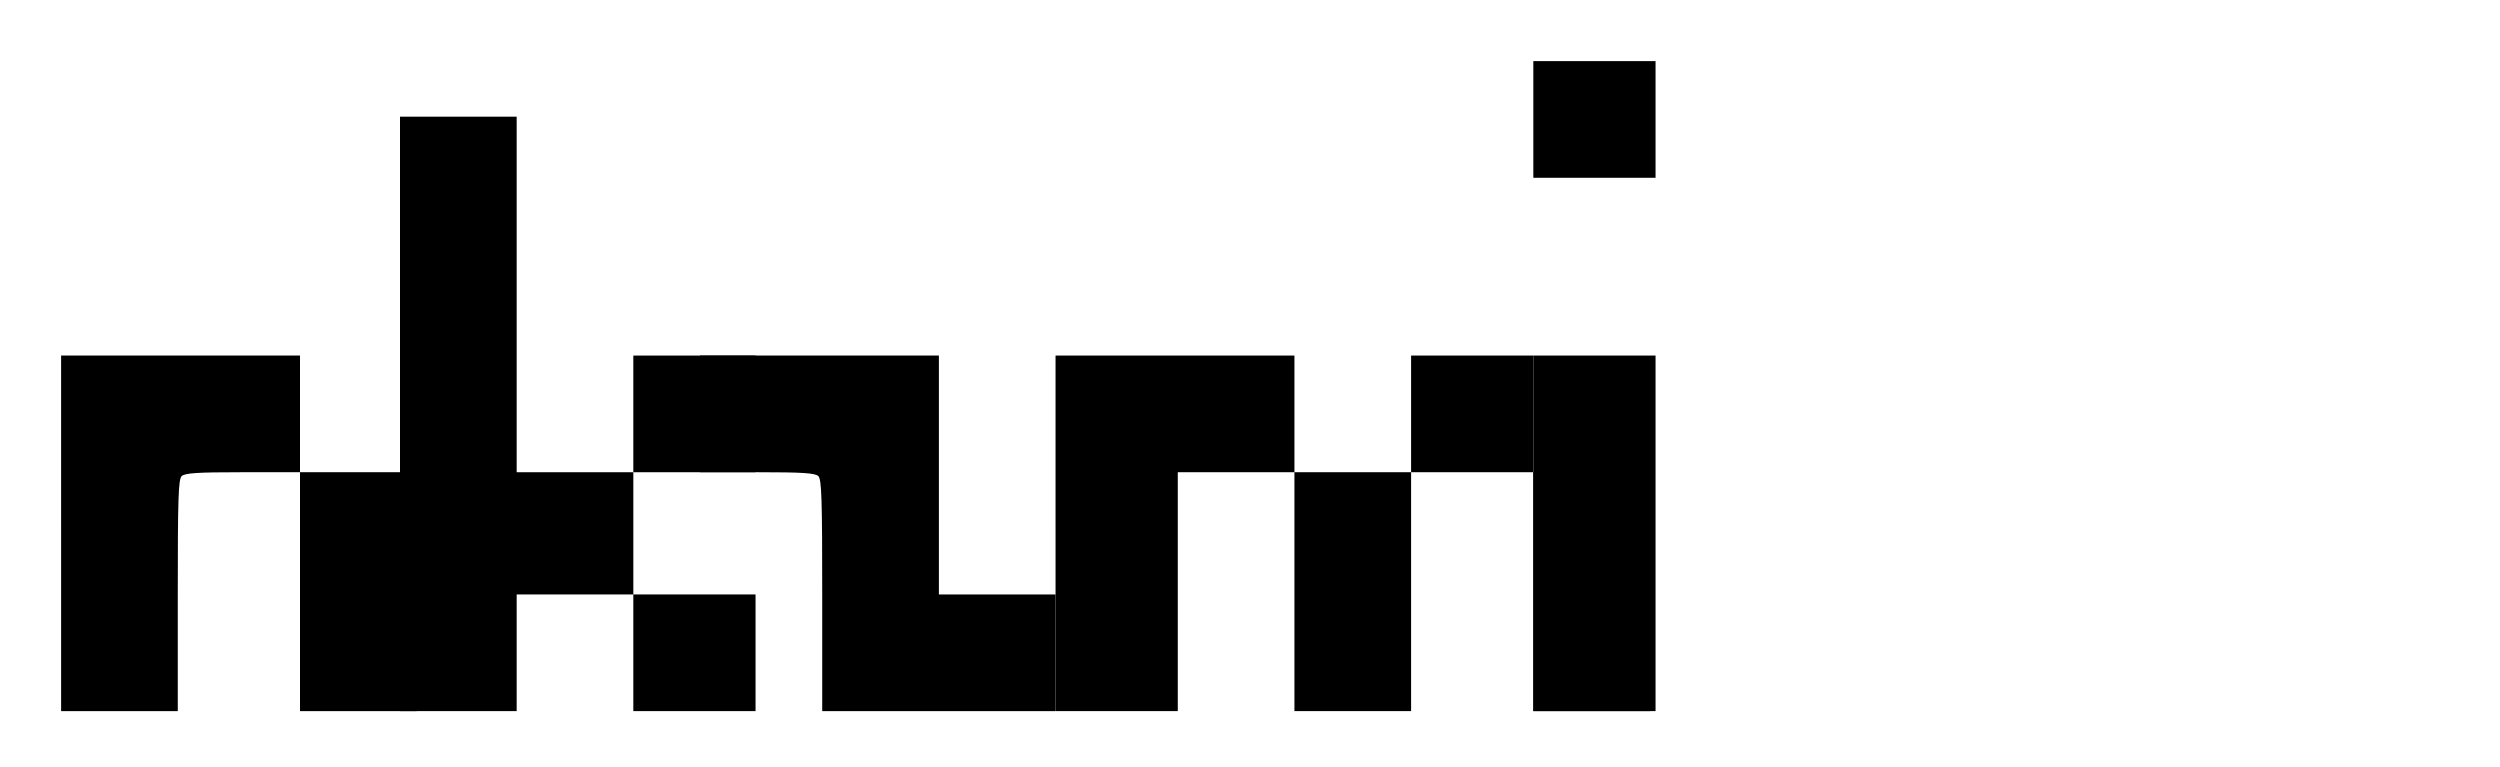
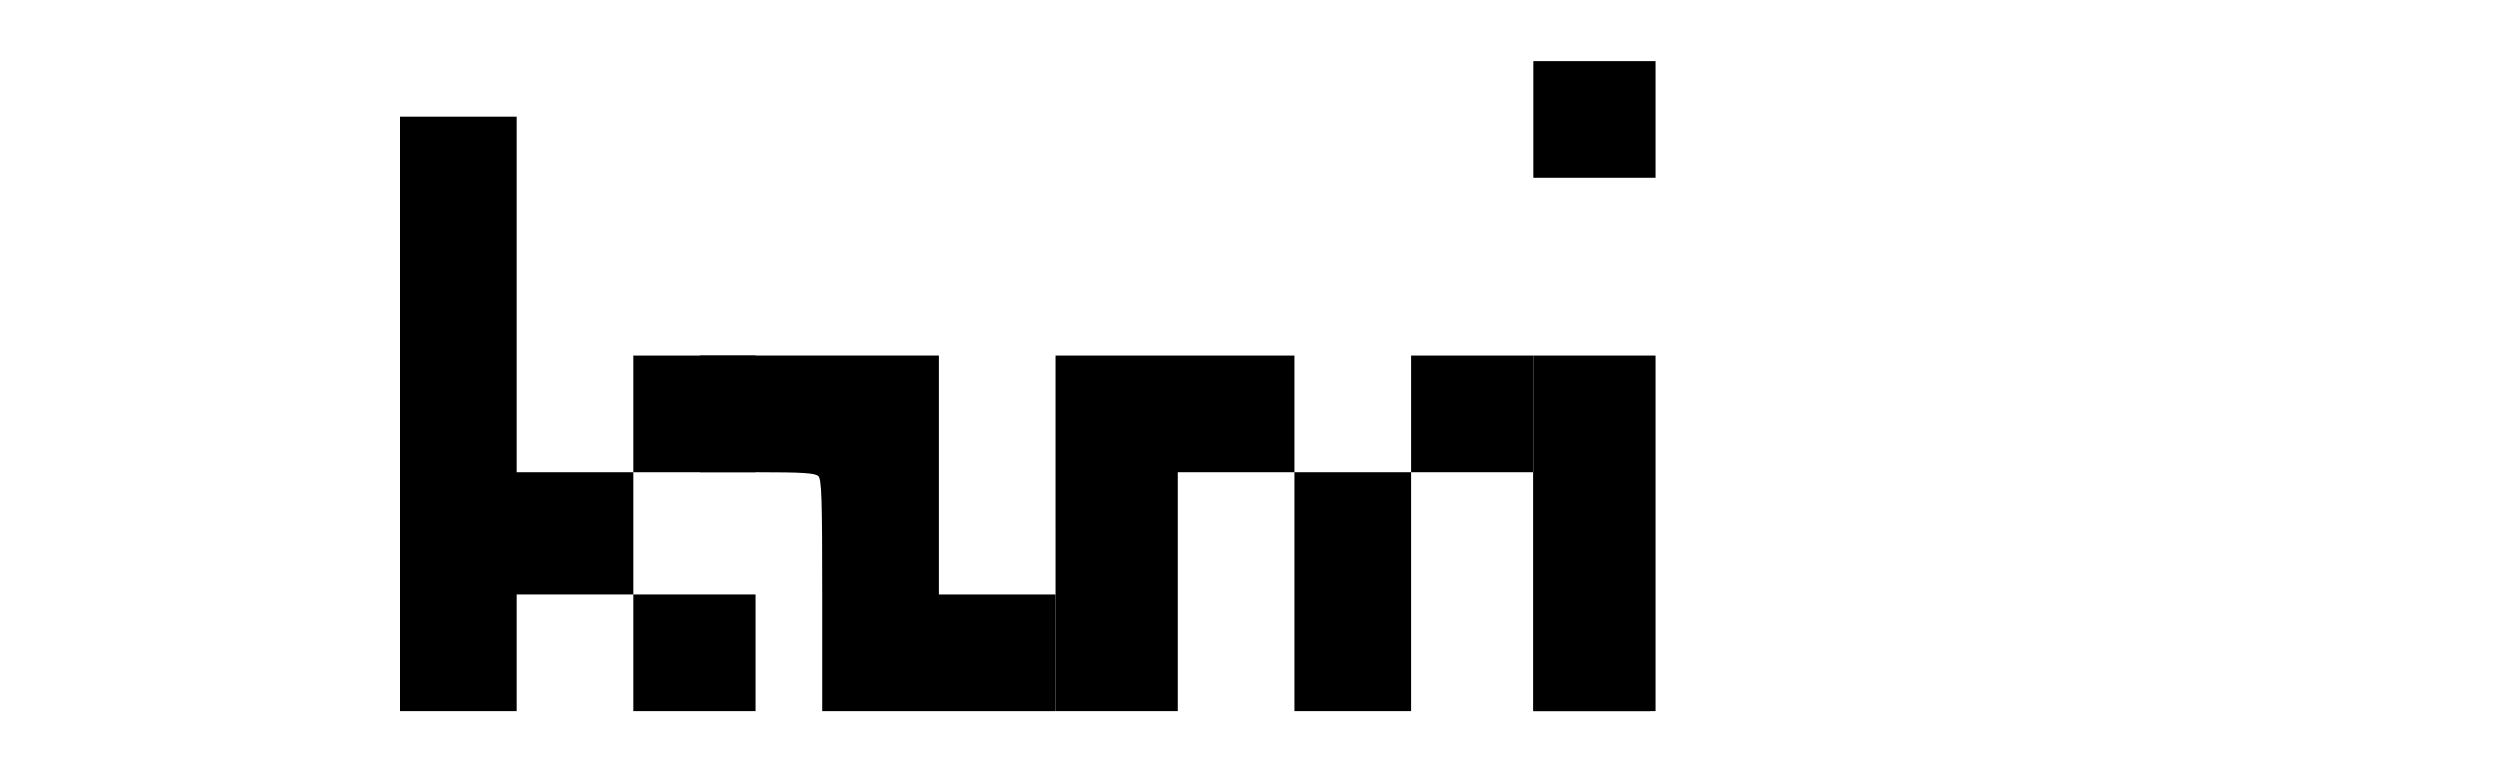
<svg xmlns="http://www.w3.org/2000/svg" version="1.0" width="900pt" height="276pt" viewBox="0 0 900 276" preserveAspectRatio="xMidYMid meet">
  <g transform="translate(0,276) scale(0.1,-0.1)" fill="#000000" stroke="none">
-     <path d="M220 840 l0 -640 210 0 210 0 0 416 c0 347 2 418 14 430 12 11 55 14 220 14 l206 0 0 -430 0 -430 210 0 210 0 0 430 0 430 -210 0 -210 0 0 210 0 210 -430 0 -430 0 0 -640z" />
    <path d="M1440 1270 l0 -1070 210 0 210 0 0 210 0 210 210 0 210 0 0 -210 0 -210 220 0 220 0 0 210 0 210 -220 0 -220 0 0 220 0 220 220 0 220 0 0 210 0 210 -220 0 -220 0 0 -210 0 -210 -210 0 -210 0 0 640 0 640 -210 0 -210 0 0 -1070z" />
    <path d="M2520 1270 l0 -210 206 0 c165 0 208 -3 220 -14 12 -12 14 -83 14 -430 l0 -416 420 0 420 0 0 210 0 210 -210 0 -210 0 0 430 0 430 -430 0 -430 0 0 -210z" />
    <path d="M3800 840 l0 -640 220 0 220 0 0 430 0 430 210 0 210 0 0 -430 0 -430 210 0 210 0 0 430 0 430 220 0 220 0 0 -430 0 -430 210 0 210 0 0 430 0 430 -210 0 -210 0 0 210 0 210 -220 0 -220 0 0 -210 0 -210 -210 0 -210 0 0 210 0 210 -430 0 -430 0 0 -640z" />
    <path d="M5520 2330 l0 -210 220 0 220 0 0 210 0 210 -220 0 -220 0 0 -210z" />
    <path d="M5520 840 l0 -640 220 0 220 0 0 640 0 640 -220 0 -220 0 0 -640z" />
  </g>
</svg>